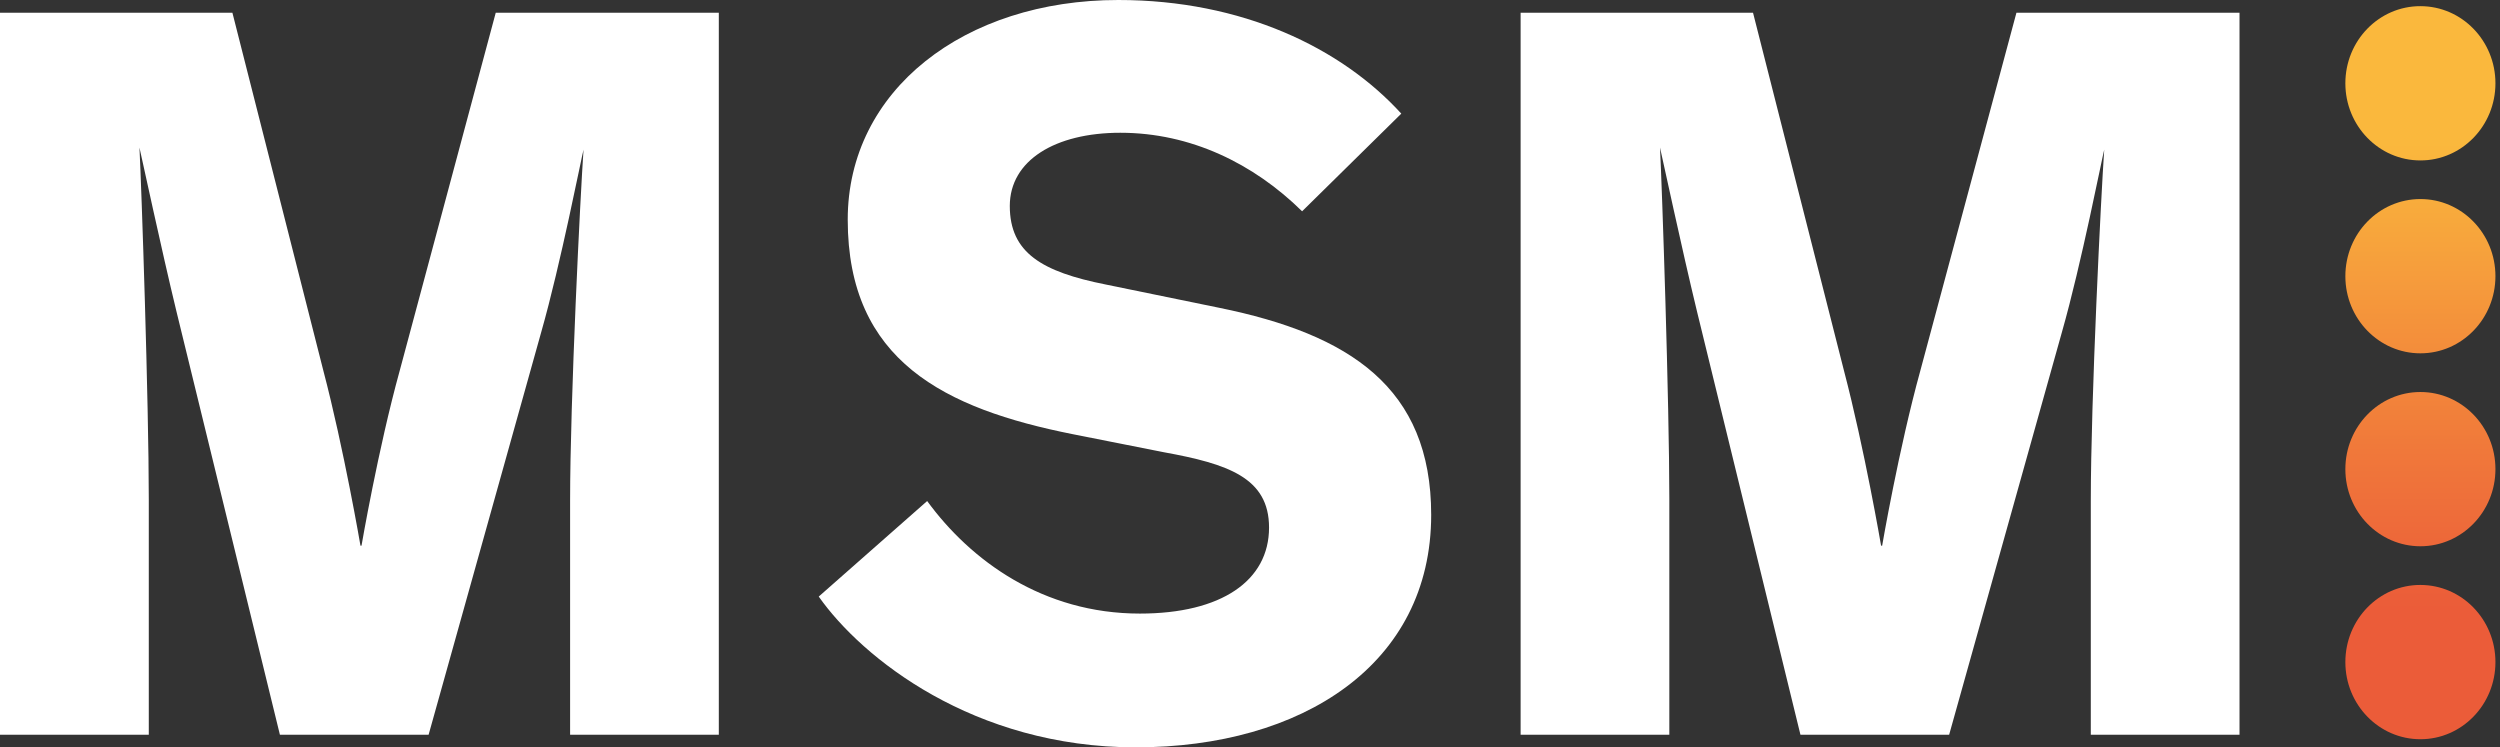
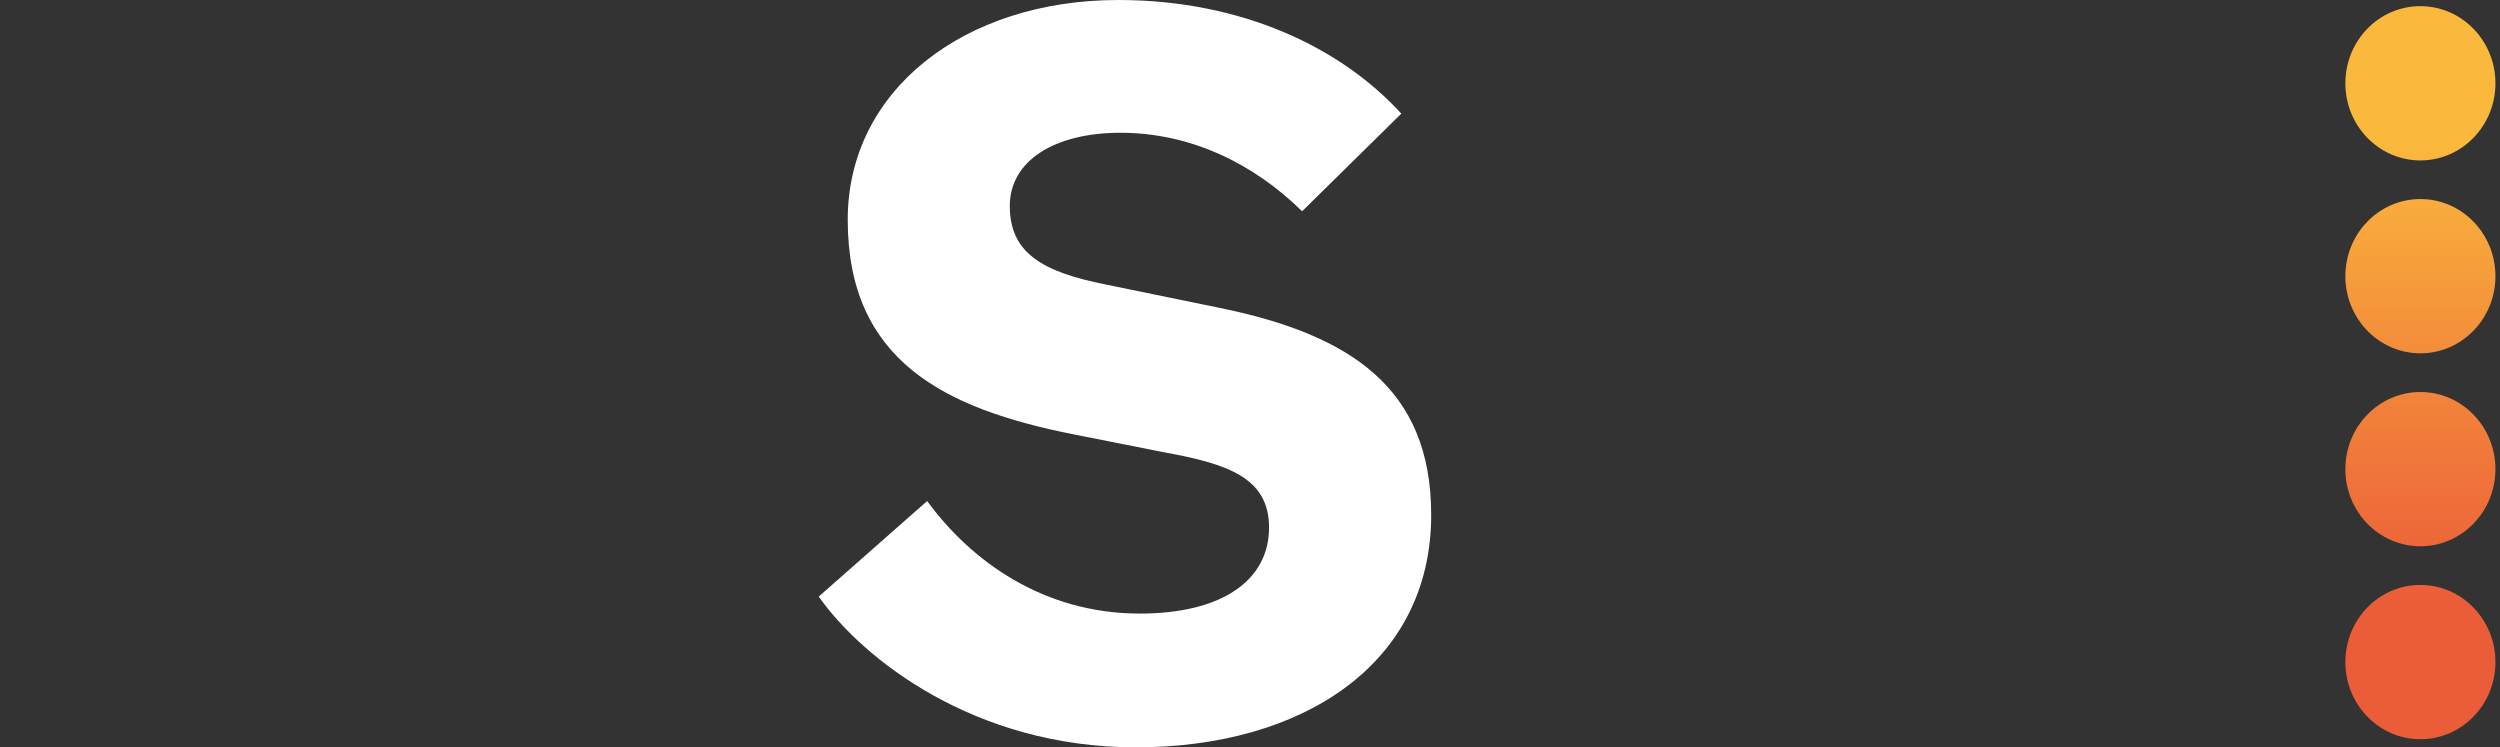
<svg xmlns="http://www.w3.org/2000/svg" width="97" height="29" viewBox="0 0 97 29" fill="none">
  <rect x="0" y="0" width="97" height="29" fill="#333333" stroke="none" />
-   <path d="M10.86 28.507L6.853 12.111C6.253 9.638 5.49 6.055 5.411 5.726C5.49 7.251 5.773 15.612 5.773 19.362V28.507H0V0.493H9.017L12.544 14.374C13.345 17.422 13.986 21.171 13.986 21.171H14.027C14.027 21.171 14.669 17.422 15.511 14.374L19.235 0.493H27.89V28.507H22.12V19.443C22.12 15.488 22.52 7.538 22.641 5.807C22.562 6.095 21.761 10.216 20.998 12.892L16.63 28.507H10.86Z" fill="#FFF" />
-   <path d="M69.857 28.507L65.85 12.111C65.25 9.638 64.487 6.055 64.408 5.725C64.487 7.251 64.77 15.612 64.77 19.361V28.507H59V0.493H68.017L71.544 14.374C72.344 17.422 72.986 21.171 72.986 21.171H73.028C73.028 21.171 73.669 17.422 74.511 14.374L78.238 0.493H86.893V28.507H81.123V19.443C81.123 15.488 81.523 7.538 81.644 5.807C81.565 6.095 80.764 10.216 80.001 12.892L75.627 28.507H69.857Z" fill="#FFF" />
  <path d="M50.522 8.198C48.638 6.343 46.195 5.151 43.469 5.151C40.943 5.151 39.18 6.222 39.18 7.992C39.18 9.805 40.422 10.546 42.907 11.04L47.314 11.944C52.362 12.973 55.53 15.034 55.53 19.976C55.53 25.783 50.519 28.997 44.069 28.997C37.778 28.997 33.451 25.538 31.767 23.147L35.974 19.44C37.658 21.746 40.463 23.807 44.228 23.807C47.393 23.807 49.239 22.53 49.239 20.469C49.239 18.532 47.635 17.997 45.153 17.546L41.626 16.847C36.657 15.857 32.892 14.005 32.892 8.525C32.889 3.501 37.419 0 43.389 0C48.197 0 52.044 1.855 54.37 4.409L50.522 8.198Z" fill="#FFF" />
  <path d="M91 3.232C91 4.884 92.304 6.225 93.912 6.225C95.519 6.225 96.823 4.884 96.823 3.232C96.823 1.58 95.519 0.239 93.912 0.239C92.304 0.236 91 1.577 91 3.232ZM91 10.716C91 12.368 92.304 13.709 93.912 13.709C95.519 13.709 96.823 12.368 96.823 10.716C96.823 9.063 95.519 7.723 93.912 7.723C92.304 7.723 91 9.063 91 10.716ZM91 18.203C91 19.855 92.304 21.195 93.912 21.195C95.519 21.195 96.823 19.855 96.823 18.203C96.823 16.55 95.519 15.21 93.912 15.21C92.304 15.21 91 16.55 91 18.203ZM91 25.689C91 27.342 92.304 28.682 93.912 28.682C95.519 28.682 96.823 27.342 96.823 25.689C96.823 24.037 95.519 22.696 93.912 22.696C92.304 22.693 91 24.034 91 25.689Z" fill="url(#paint0_linear)" />
  <defs>
    <linearGradient id="paint0_linear" x1="93.914" y1="23.61" x2="93.914" y2="2.295" gradientUnits="userSpaceOnUse">
      <stop stop-color="#EB5C39" />
      <stop offset="0.286" stop-color="#F0783A" />
      <stop offset="0.847" stop-color="#FAB83D" />
    </linearGradient>
  </defs>
</svg>